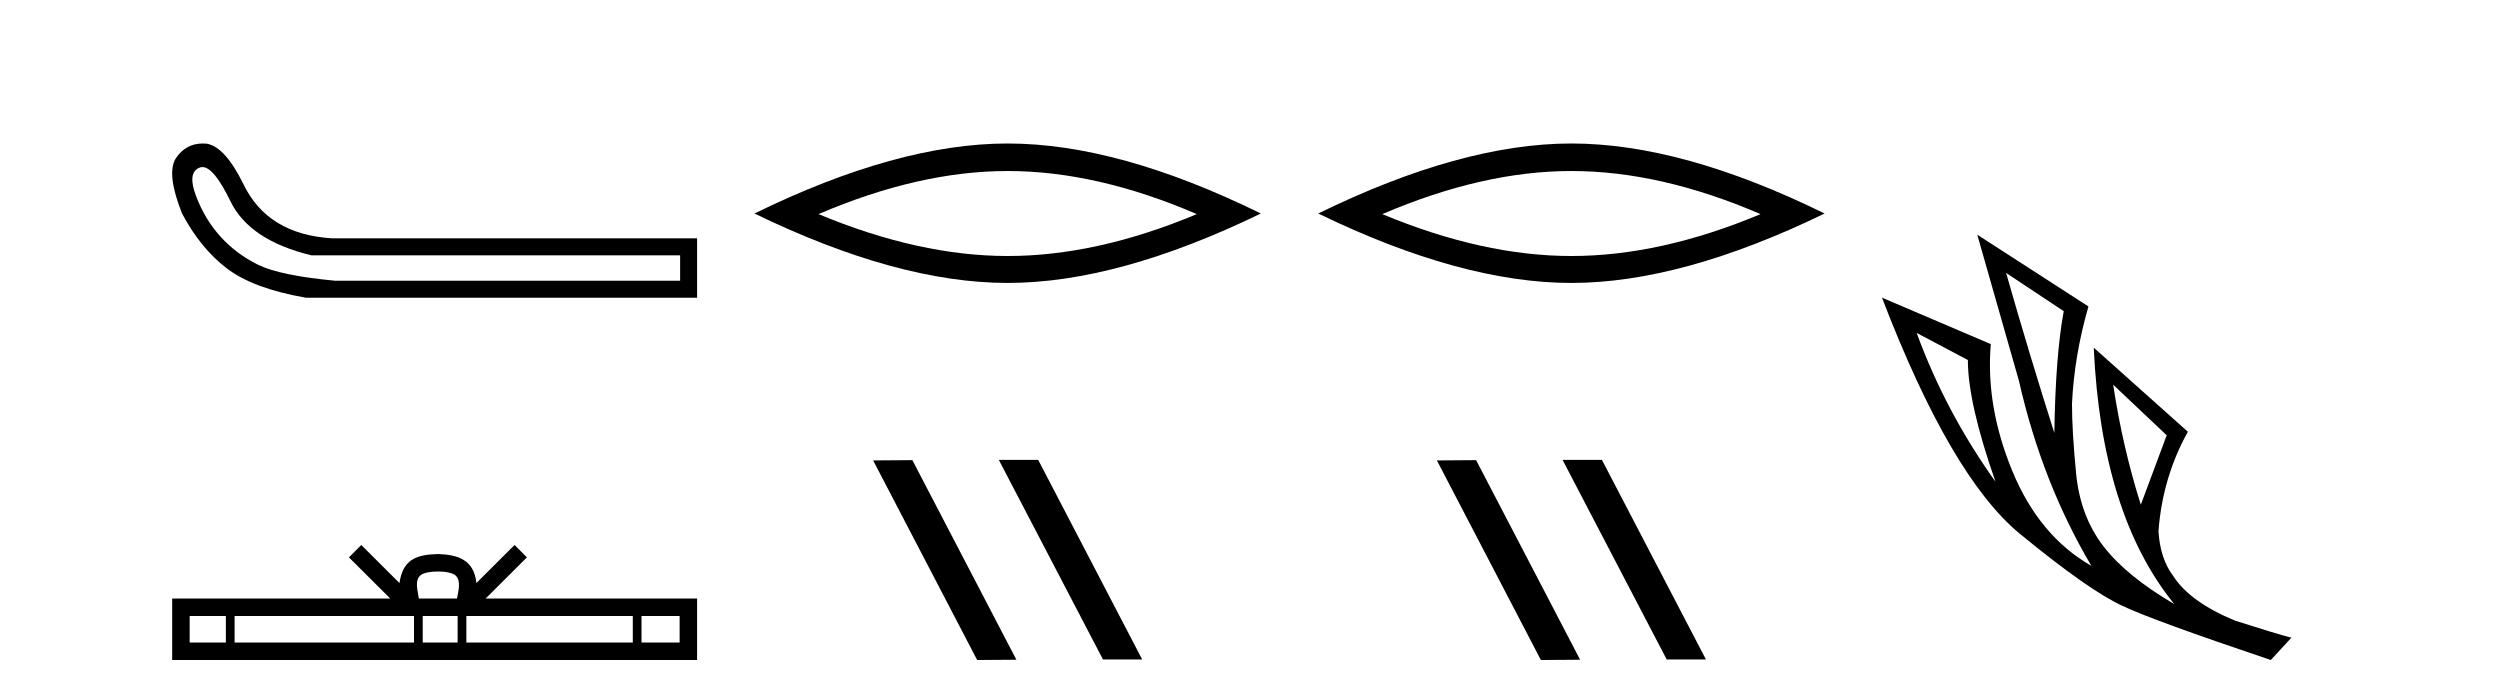
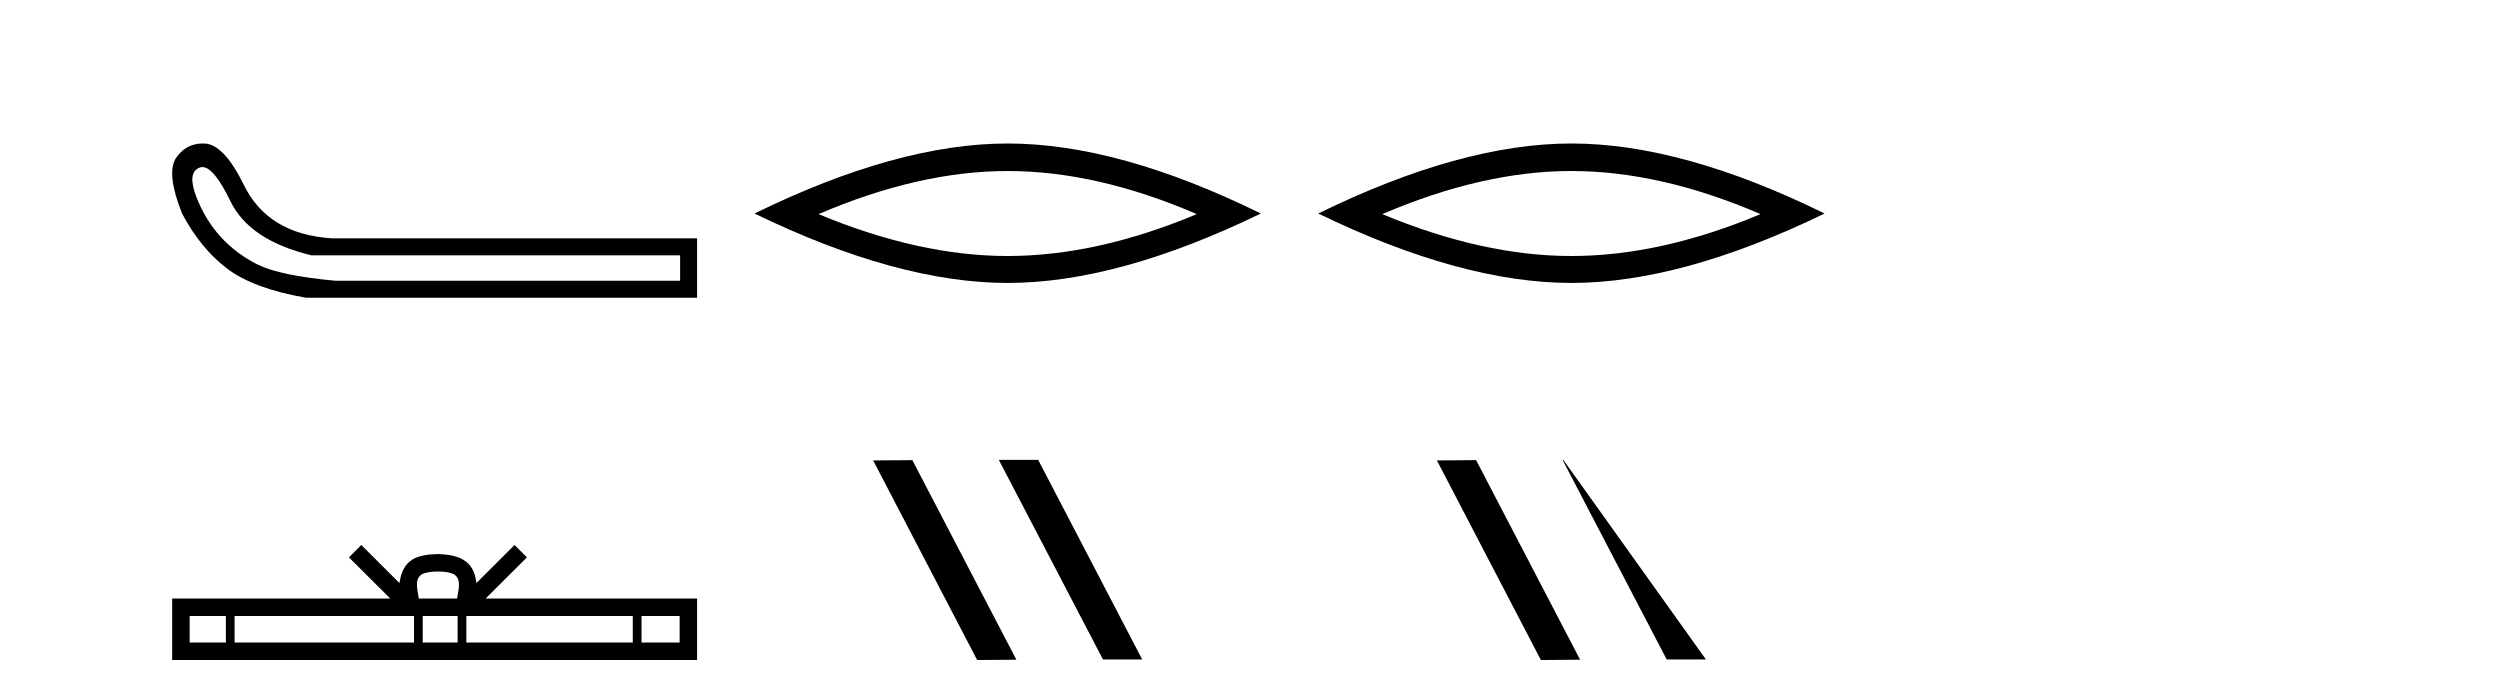
<svg xmlns="http://www.w3.org/2000/svg" width="147.0" height="41.0">
  <path d="M 11.901 9.824 Q 12.578 9.824 13.546 11.826 Q 14.659 14.129 18.305 15.012 L 39.991 15.012 L 39.991 16.509 L 19.726 16.509 Q 16.463 16.202 15.177 15.569 Q 13.892 14.935 12.97 13.918 Q 12.049 12.901 11.531 11.538 Q 11.013 10.176 11.704 9.869 Q 11.799 9.824 11.901 9.824 ZM 11.924 8.437 Q 10.907 8.437 10.322 9.332 Q 9.785 10.253 10.706 12.556 Q 11.781 14.59 13.335 15.78 Q 14.89 16.969 17.998 17.507 L 40.989 17.507 L 40.989 14.014 L 19.534 14.014 Q 15.734 13.784 14.314 10.828 Q 13.239 8.641 12.164 8.449 Q 12.041 8.437 11.924 8.437 Z" style="fill:#000000;stroke:none" />
  <path d="M 25.75 33.604 C 26.25 33.604 26.552 33.689 26.708 33.778 C 27.162 34.068 26.945 34.761 26.872 35.195 L 24.628 35.195 C 24.574 34.752 24.329 34.076 24.793 33.778 C 24.949 33.689 25.25 33.604 25.75 33.604 ZM 13.281 36.222 L 13.281 37.782 L 11.152 37.782 L 11.152 36.222 ZM 24.343 36.222 L 24.343 37.782 L 13.794 37.782 L 13.794 36.222 ZM 26.908 36.222 L 26.908 37.782 L 24.856 37.782 L 24.856 36.222 ZM 37.208 36.222 L 37.208 37.782 L 27.421 37.782 L 27.421 36.222 ZM 39.962 36.222 L 39.962 37.782 L 37.721 37.782 L 37.721 36.222 ZM 21.244 32.045 L 20.518 32.773 L 22.947 35.195 L 10.124 35.195 L 10.124 38.809 L 40.989 38.809 L 40.989 35.195 L 28.554 35.195 L 30.982 32.773 L 30.256 32.045 L 28.011 34.284 C 27.876 32.927 26.946 32.615 25.75 32.577 C 24.472 32.611 23.688 32.9 23.489 34.284 L 21.244 32.045 Z" style="fill:#000000;stroke:none" />
  <path d="M 59.25 10.056 Q 64.494 10.056 70.371 12.59 Q 64.494 15.053 59.25 15.053 Q 54.042 15.053 48.129 12.59 Q 54.042 10.056 59.25 10.056 ZM 59.25 8.437 Q 52.775 8.437 44.364 12.554 Q 52.775 16.637 59.25 16.637 Q 65.726 16.637 74.137 12.554 Q 65.761 8.437 59.25 8.437 Z" style="fill:#000000;stroke:none" />
  <path d="M 58.772 27.039 L 58.738 27.056 L 64.854 38.775 L 67.16 38.775 L 61.044 27.039 ZM 53.647 27.056 L 51.341 27.073 L 57.457 38.809 L 59.763 38.792 L 53.647 27.056 Z" style="fill:#000000;stroke:none" />
  <path d="M 92.398 10.056 Q 97.642 10.056 103.519 12.59 Q 97.642 15.053 92.398 15.053 Q 87.19 15.053 81.277 12.59 Q 87.19 10.056 92.398 10.056 ZM 92.398 8.437 Q 85.923 8.437 77.512 12.554 Q 85.923 16.637 92.398 16.637 Q 98.874 16.637 107.285 12.554 Q 98.909 8.437 92.398 8.437 Z" style="fill:#000000;stroke:none" />
-   <path d="M 91.92 27.039 L 91.886 27.056 L 98.001 38.775 L 100.308 38.775 L 94.192 27.039 ZM 86.795 27.056 L 84.489 27.073 L 90.604 38.809 L 92.911 38.792 L 86.795 27.056 Z" style="fill:#000000;stroke:none" />
-   <path d="M 117.958 16.048 L 121.348 18.297 Q 120.864 20.891 120.795 25.457 Q 119.342 20.891 117.958 16.048 ZM 112.7 19.576 L 115.71 21.168 Q 115.71 23.693 117.336 28.328 Q 114.395 24.212 112.7 19.576 ZM 124.254 22.62 L 127.402 25.595 L 125.88 29.677 Q 124.807 26.287 124.254 22.62 ZM 116.263 13.8 L 118.719 22.413 Q 120.068 28.363 122.974 33.275 Q 119.895 31.51 118.321 27.688 Q 116.748 23.866 117.059 20.234 L 110.659 17.501 Q 114.707 28.051 118.771 31.389 Q 122.836 34.728 124.807 35.627 Q 126.537 36.457 133.524 38.809 L 134.735 37.495 Q 133.905 37.287 131.414 36.492 Q 128.751 35.385 127.782 33.863 Q 127.021 32.86 126.917 31.234 Q 127.16 28.051 128.647 25.388 L 123.112 20.441 L 123.112 20.441 Q 123.562 30.265 127.851 35.523 Q 125.015 33.863 123.666 32.099 Q 122.317 30.334 122.075 27.844 Q 121.833 25.353 121.833 23.727 Q 121.971 20.891 122.801 18.02 L 116.263 13.8 Z" style="fill:#000000;stroke:none" />
+   <path d="M 91.92 27.039 L 91.886 27.056 L 98.001 38.775 L 100.308 38.775 ZM 86.795 27.056 L 84.489 27.073 L 90.604 38.809 L 92.911 38.792 L 86.795 27.056 Z" style="fill:#000000;stroke:none" />
</svg>